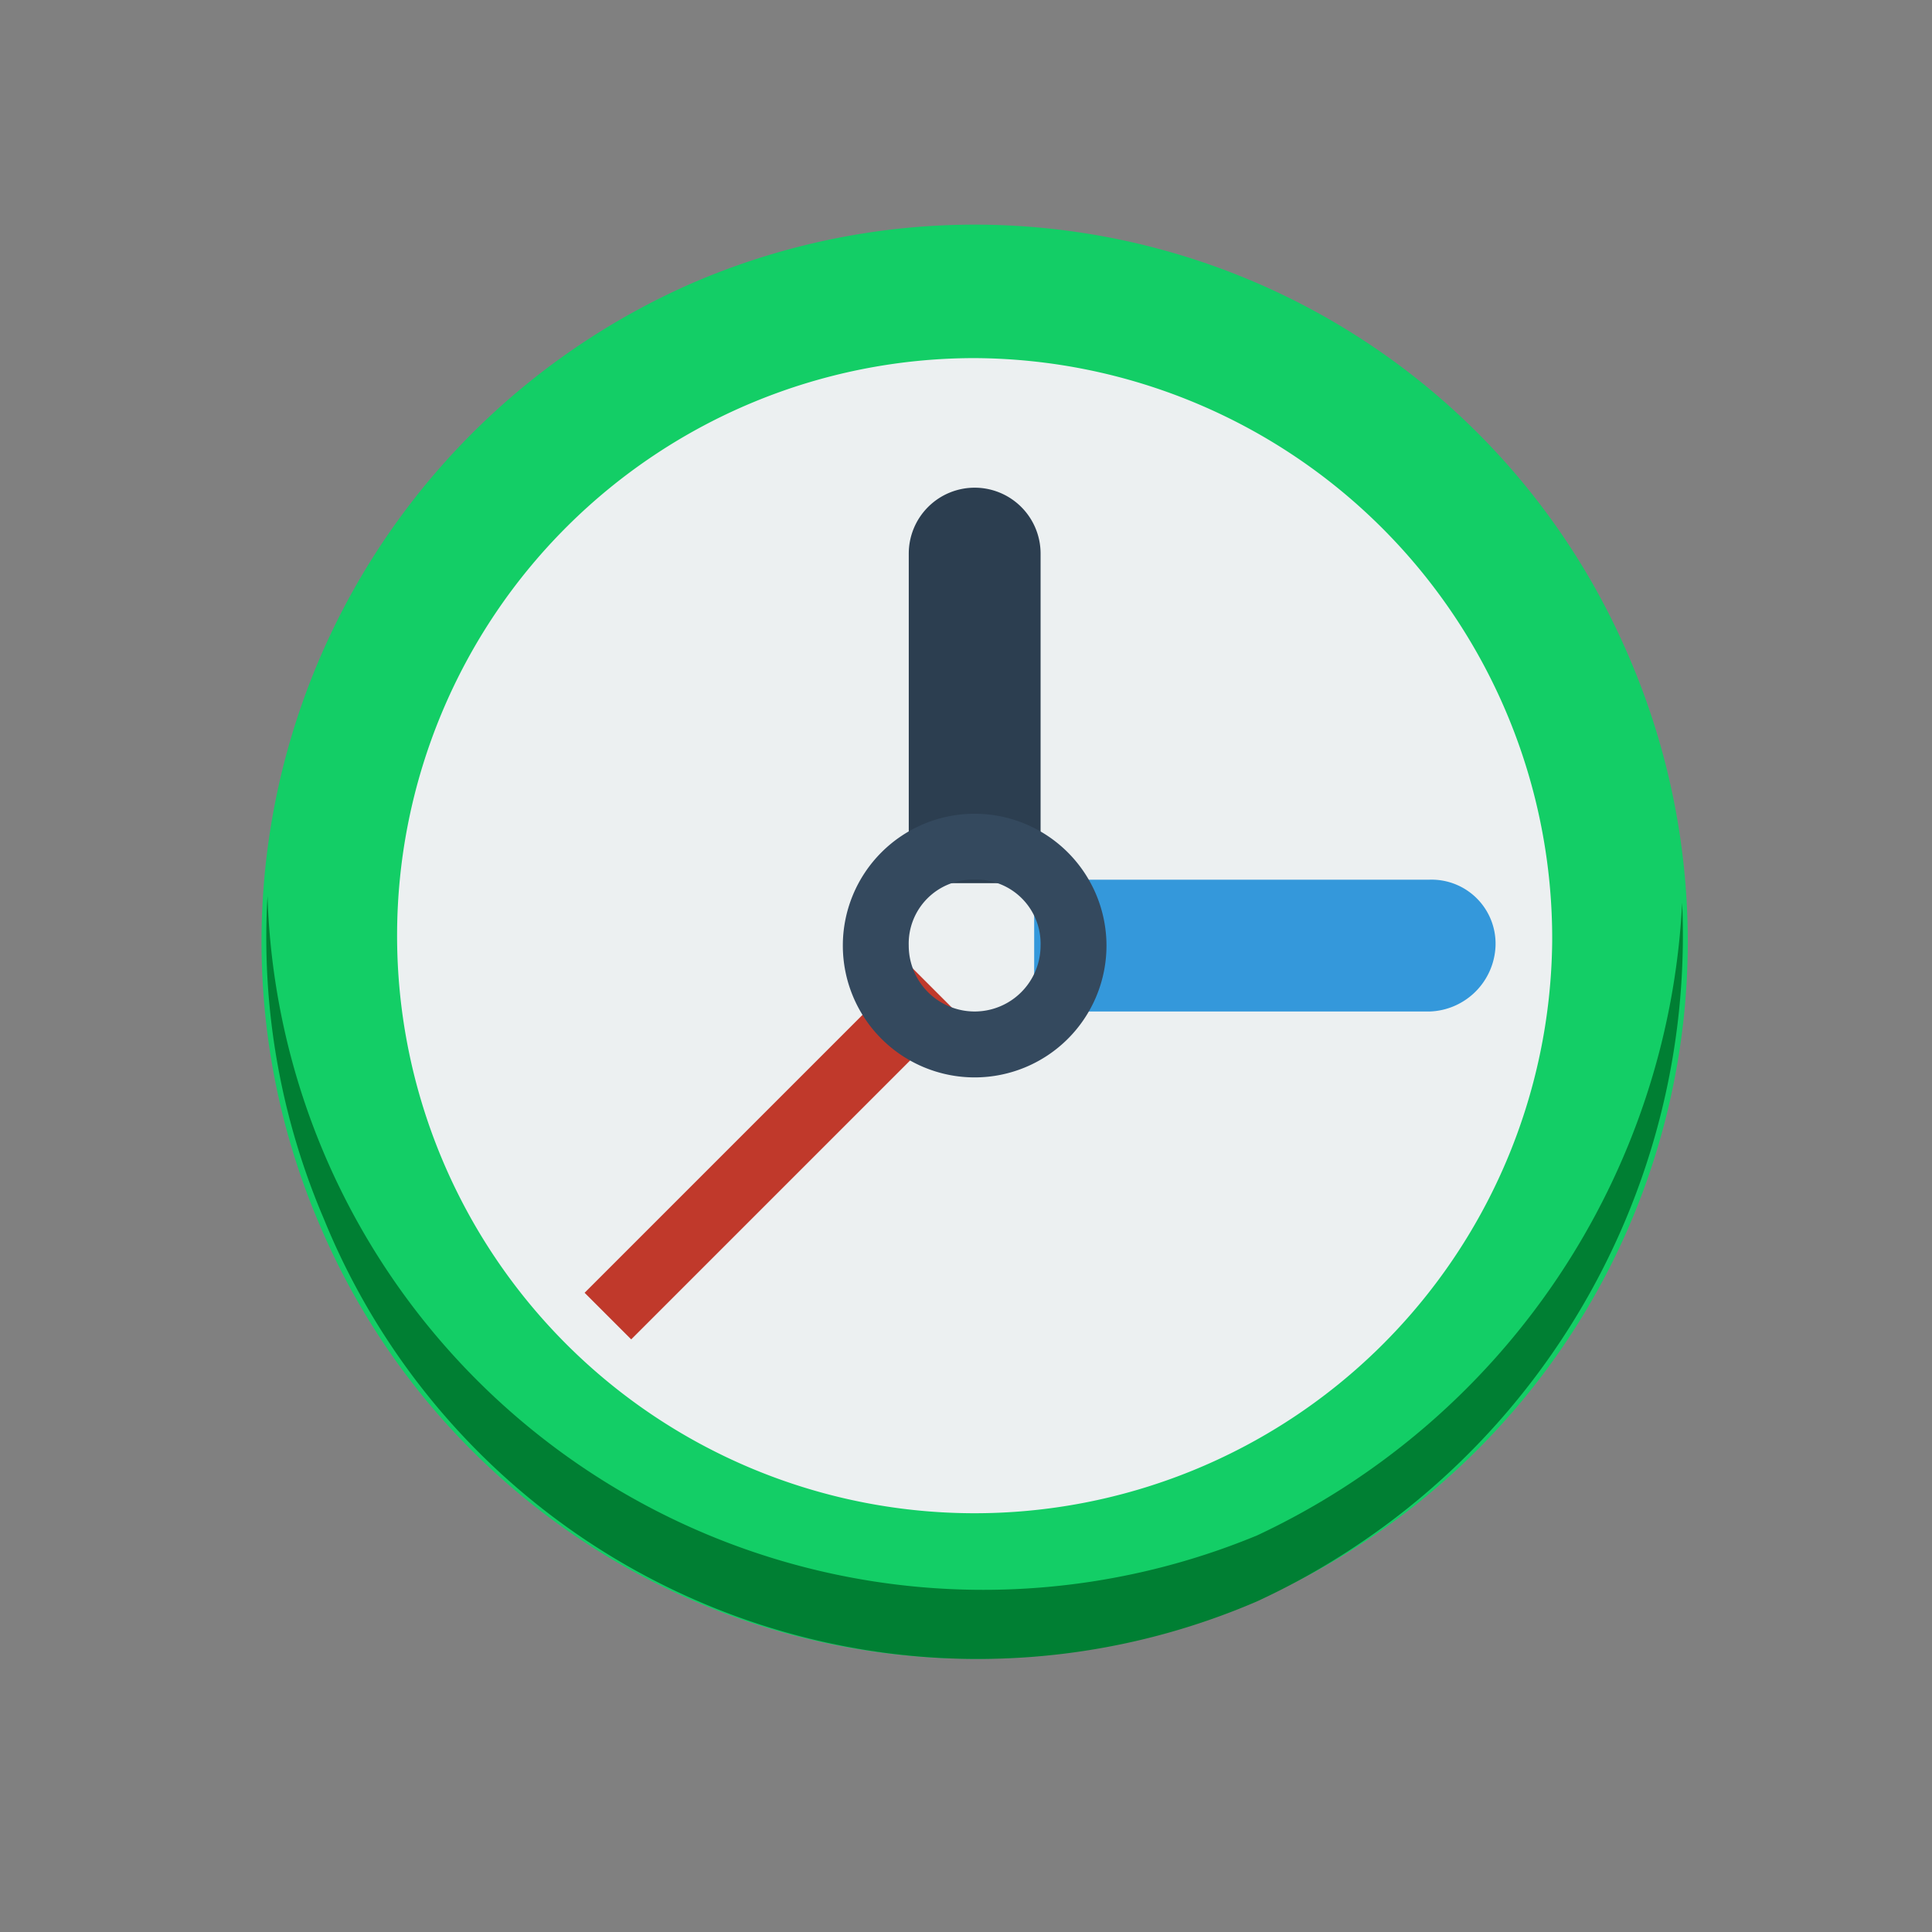
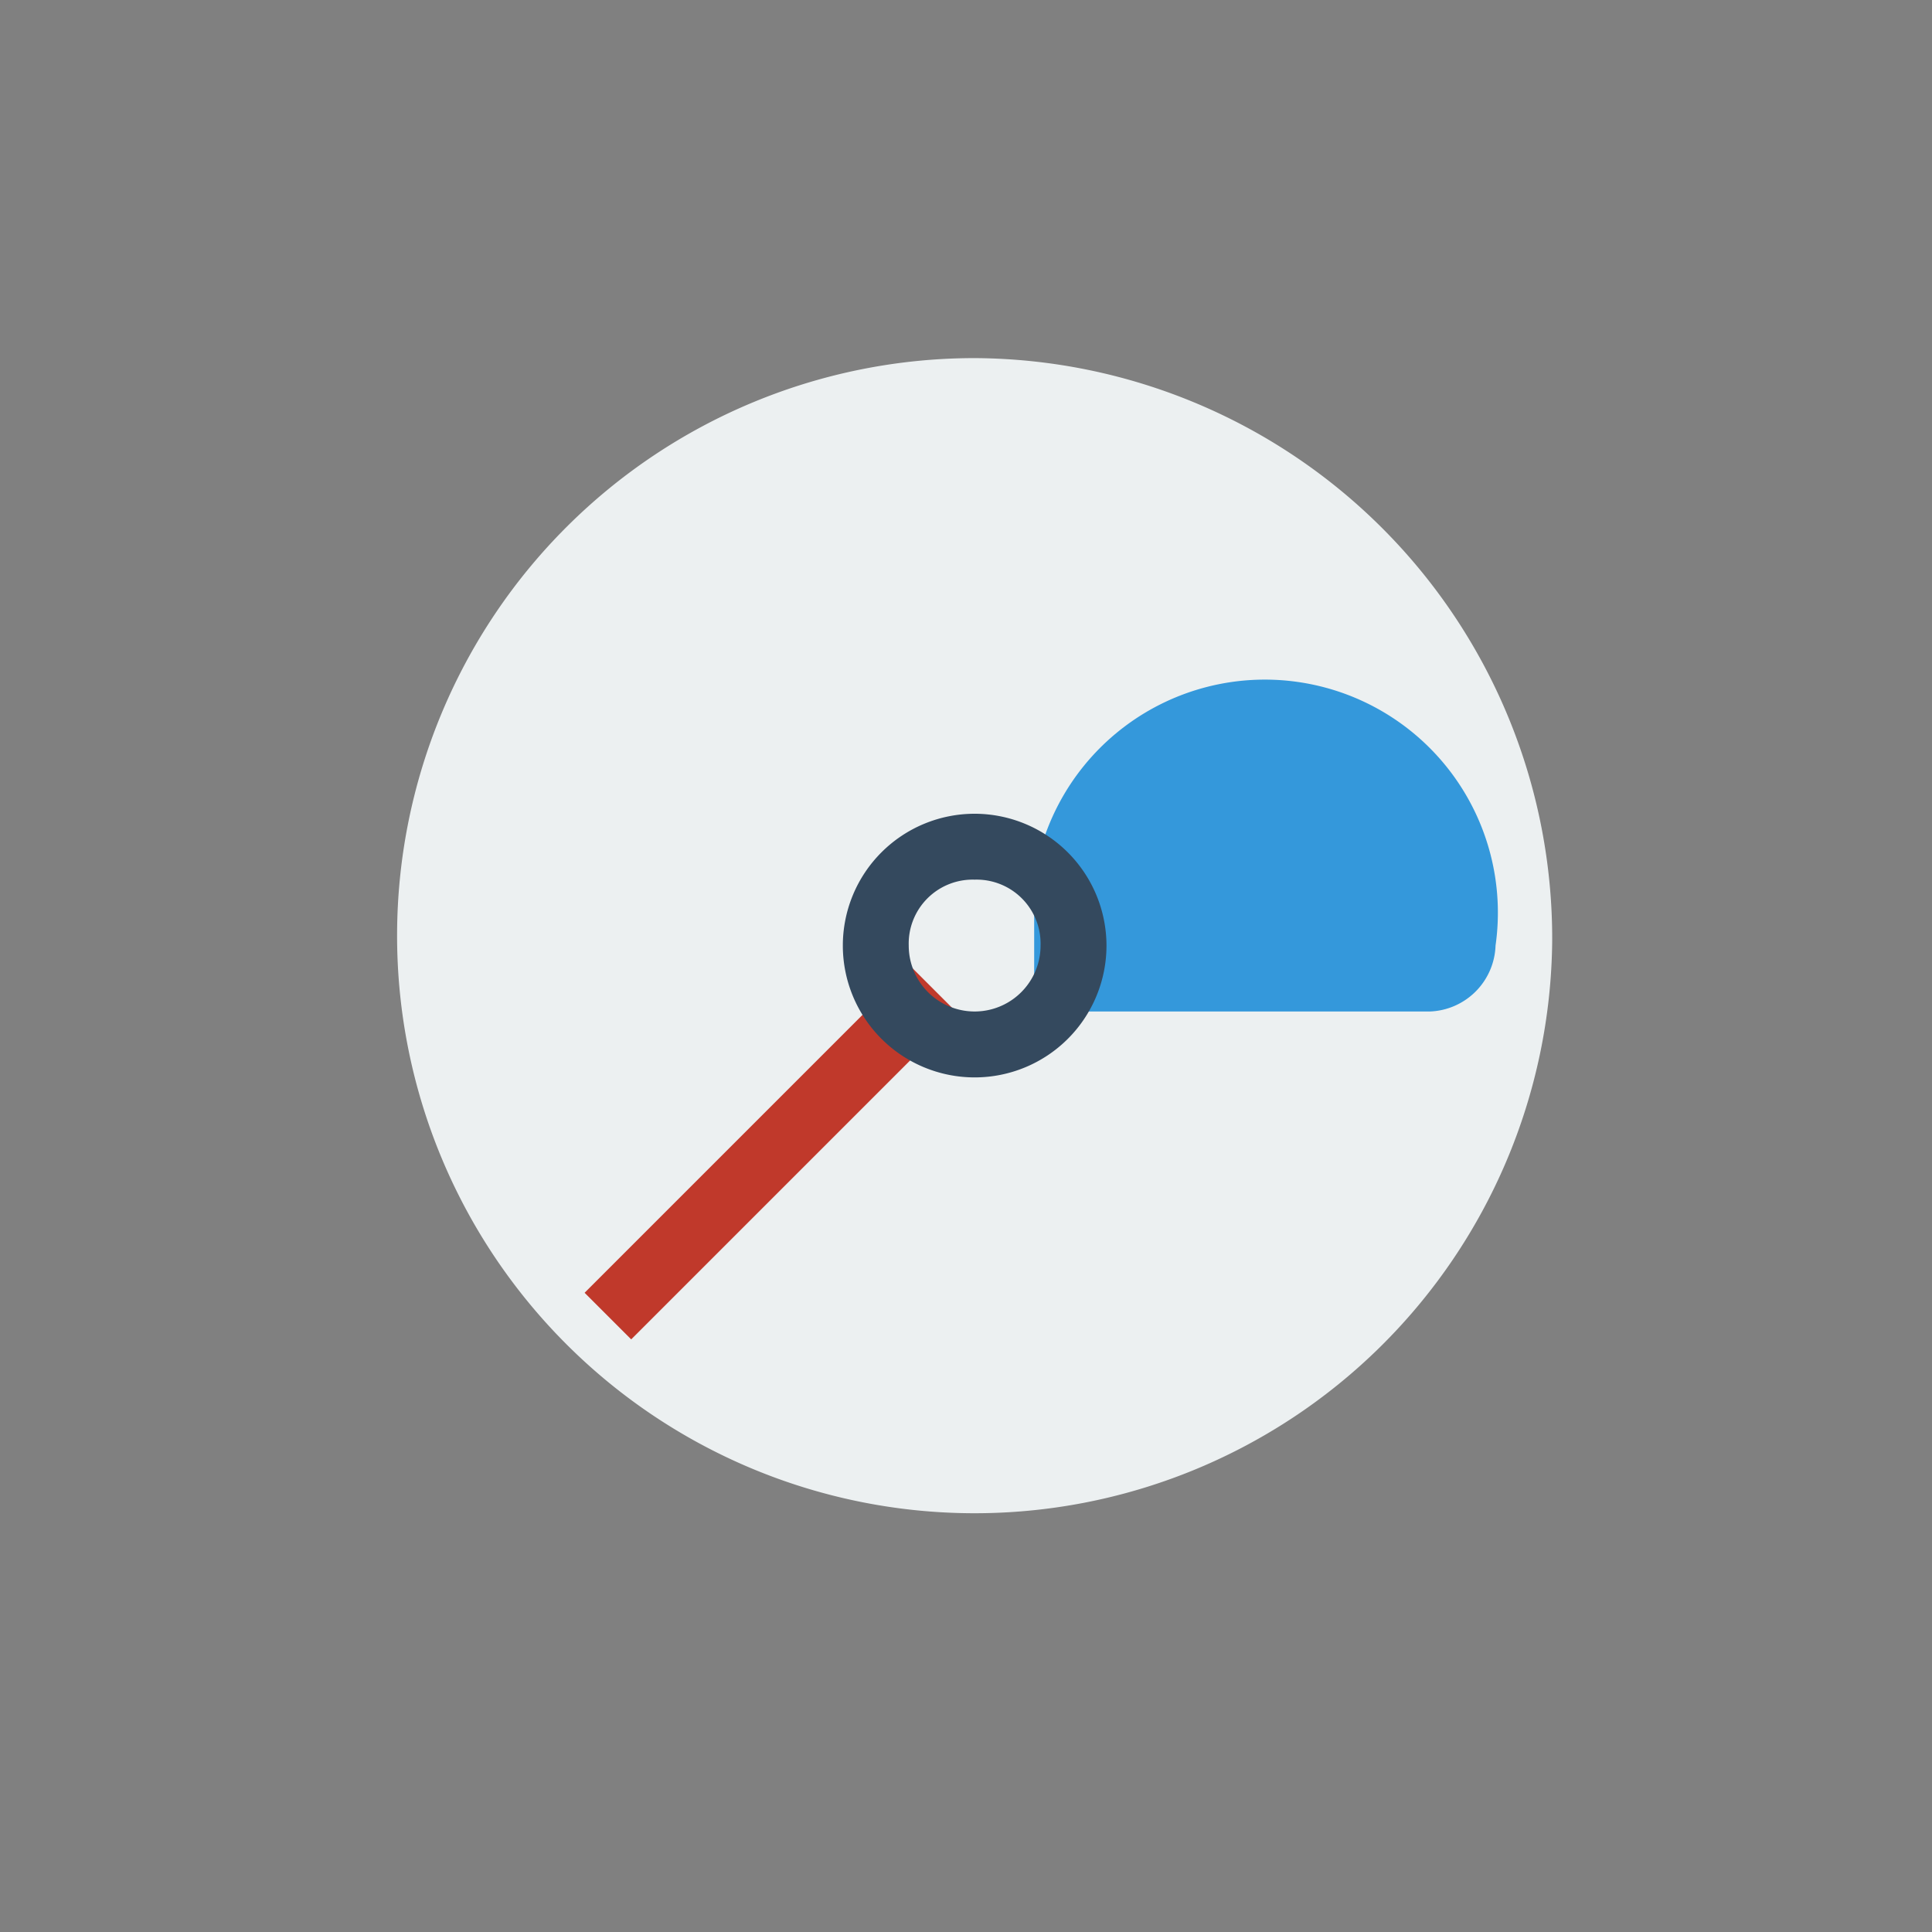
<svg xmlns="http://www.w3.org/2000/svg" width="56" height="56" viewBox="0 0 56 56">
  <rect x="0" y="0" width="56" height="56" fill="#808080" stroke="none" />
  <defs>
    <style>.a{fill:#fff;opacity:0;}.b{fill:#13ce66;}.c{fill:#ecf0f1;}.d{fill:#007f33;}.e{fill:#3498db;}.f{fill:#2c3e50;}.g{fill:#c0392b;}.h{fill:#34495e;}</style>
  </defs>
  <g transform="translate(-214 -955)">
-     <rect class="a" width="56" height="56" transform="translate(214 955)" />
    <g transform="translate(217.532 -70.933)">
-       <path class="b" d="M41.369,20.724a20.837,20.837,0,0,1-20.73,20.815A20.618,20.618,0,0,1,0,20.815,20.837,20.837,0,0,1,20.73,0,20.618,20.618,0,0,1,41.369,20.724Z" transform="translate(-2.532 1042.429) rotate(-23.5)" />
      <path class="c" d="M39.833,21.141A16.741,16.741,0,1,1,23.093,4.235,16.824,16.824,0,0,1,39.833,21.141Z" transform="translate(1.626 1032.078)" />
-       <path class="d" d="M1.047,1039.8a20.723,20.723,0,0,0,1.636,9.361,20.459,20.459,0,0,0,27.045,11.081,21.26,21.26,0,0,0,12.323-20.251,21.434,21.434,0,0,1-12.323,18.34A20.757,20.757,0,0,1,1.047,1039.8Z" transform="translate(3.175 12.108)" />
-       <path class="e" d="M26.373,1041.311a1.978,1.978,0,0,1-1.91,1.91H13V1039.4H24.463A1.855,1.855,0,0,1,26.373,1041.311Z" transform="translate(13.444 12.031)" />
-       <path class="f" d="M12.91,5A1.911,1.911,0,0,0,11,6.91v9.552h3.821V6.91A1.911,1.911,0,0,0,12.91,5Z" transform="translate(11.809 1035.069)" />
+       <path class="e" d="M26.373,1041.311a1.978,1.978,0,0,1-1.91,1.91H13V1039.4A1.855,1.855,0,0,1,26.373,1041.311Z" transform="translate(13.444 12.031)" />
      <rect class="g" width="13.373" height="1.91" transform="translate(13.413 1063.405) rotate(-45)" />
      <path class="h" d="M13.821,1038.4a3.821,3.821,0,1,0,3.821,3.821A3.826,3.826,0,0,0,13.821,1038.4Zm0,1.91a1.855,1.855,0,0,1,1.91,1.911,1.91,1.91,0,0,1-3.821,0A1.855,1.855,0,0,1,13.821,1040.31Z" transform="translate(10.898 11.12)" />
    </g>
  </g>
</svg>